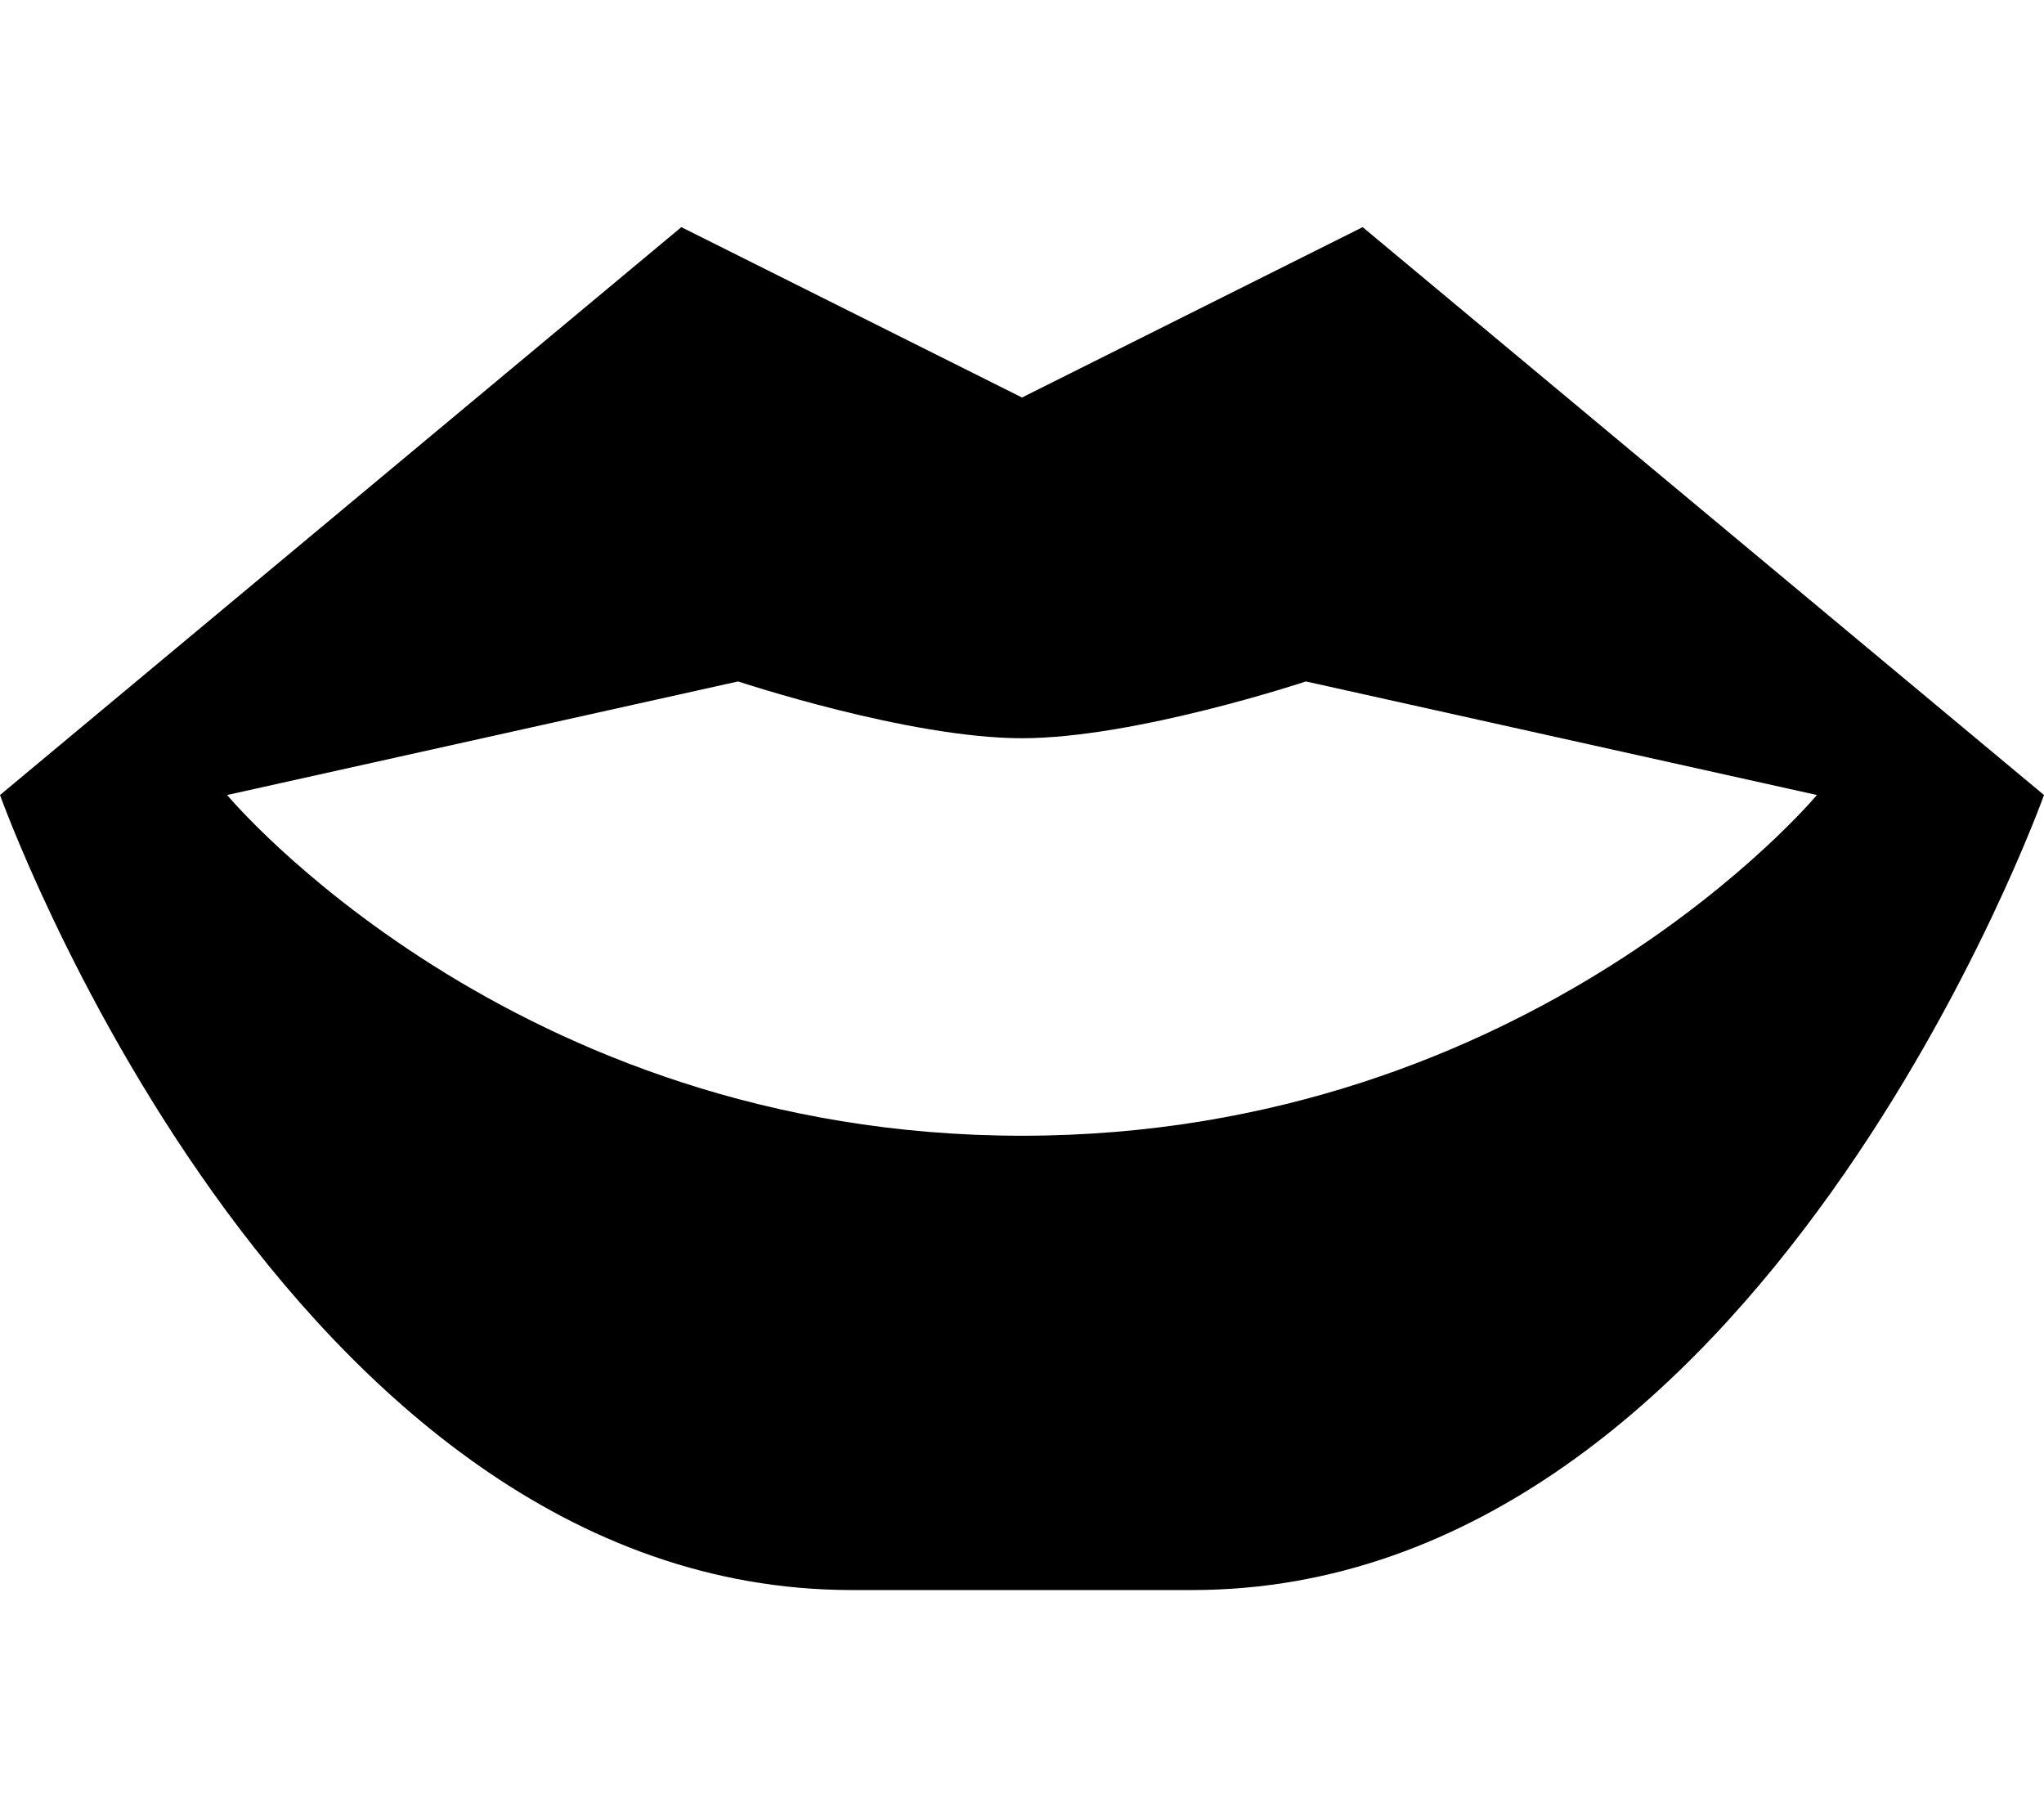
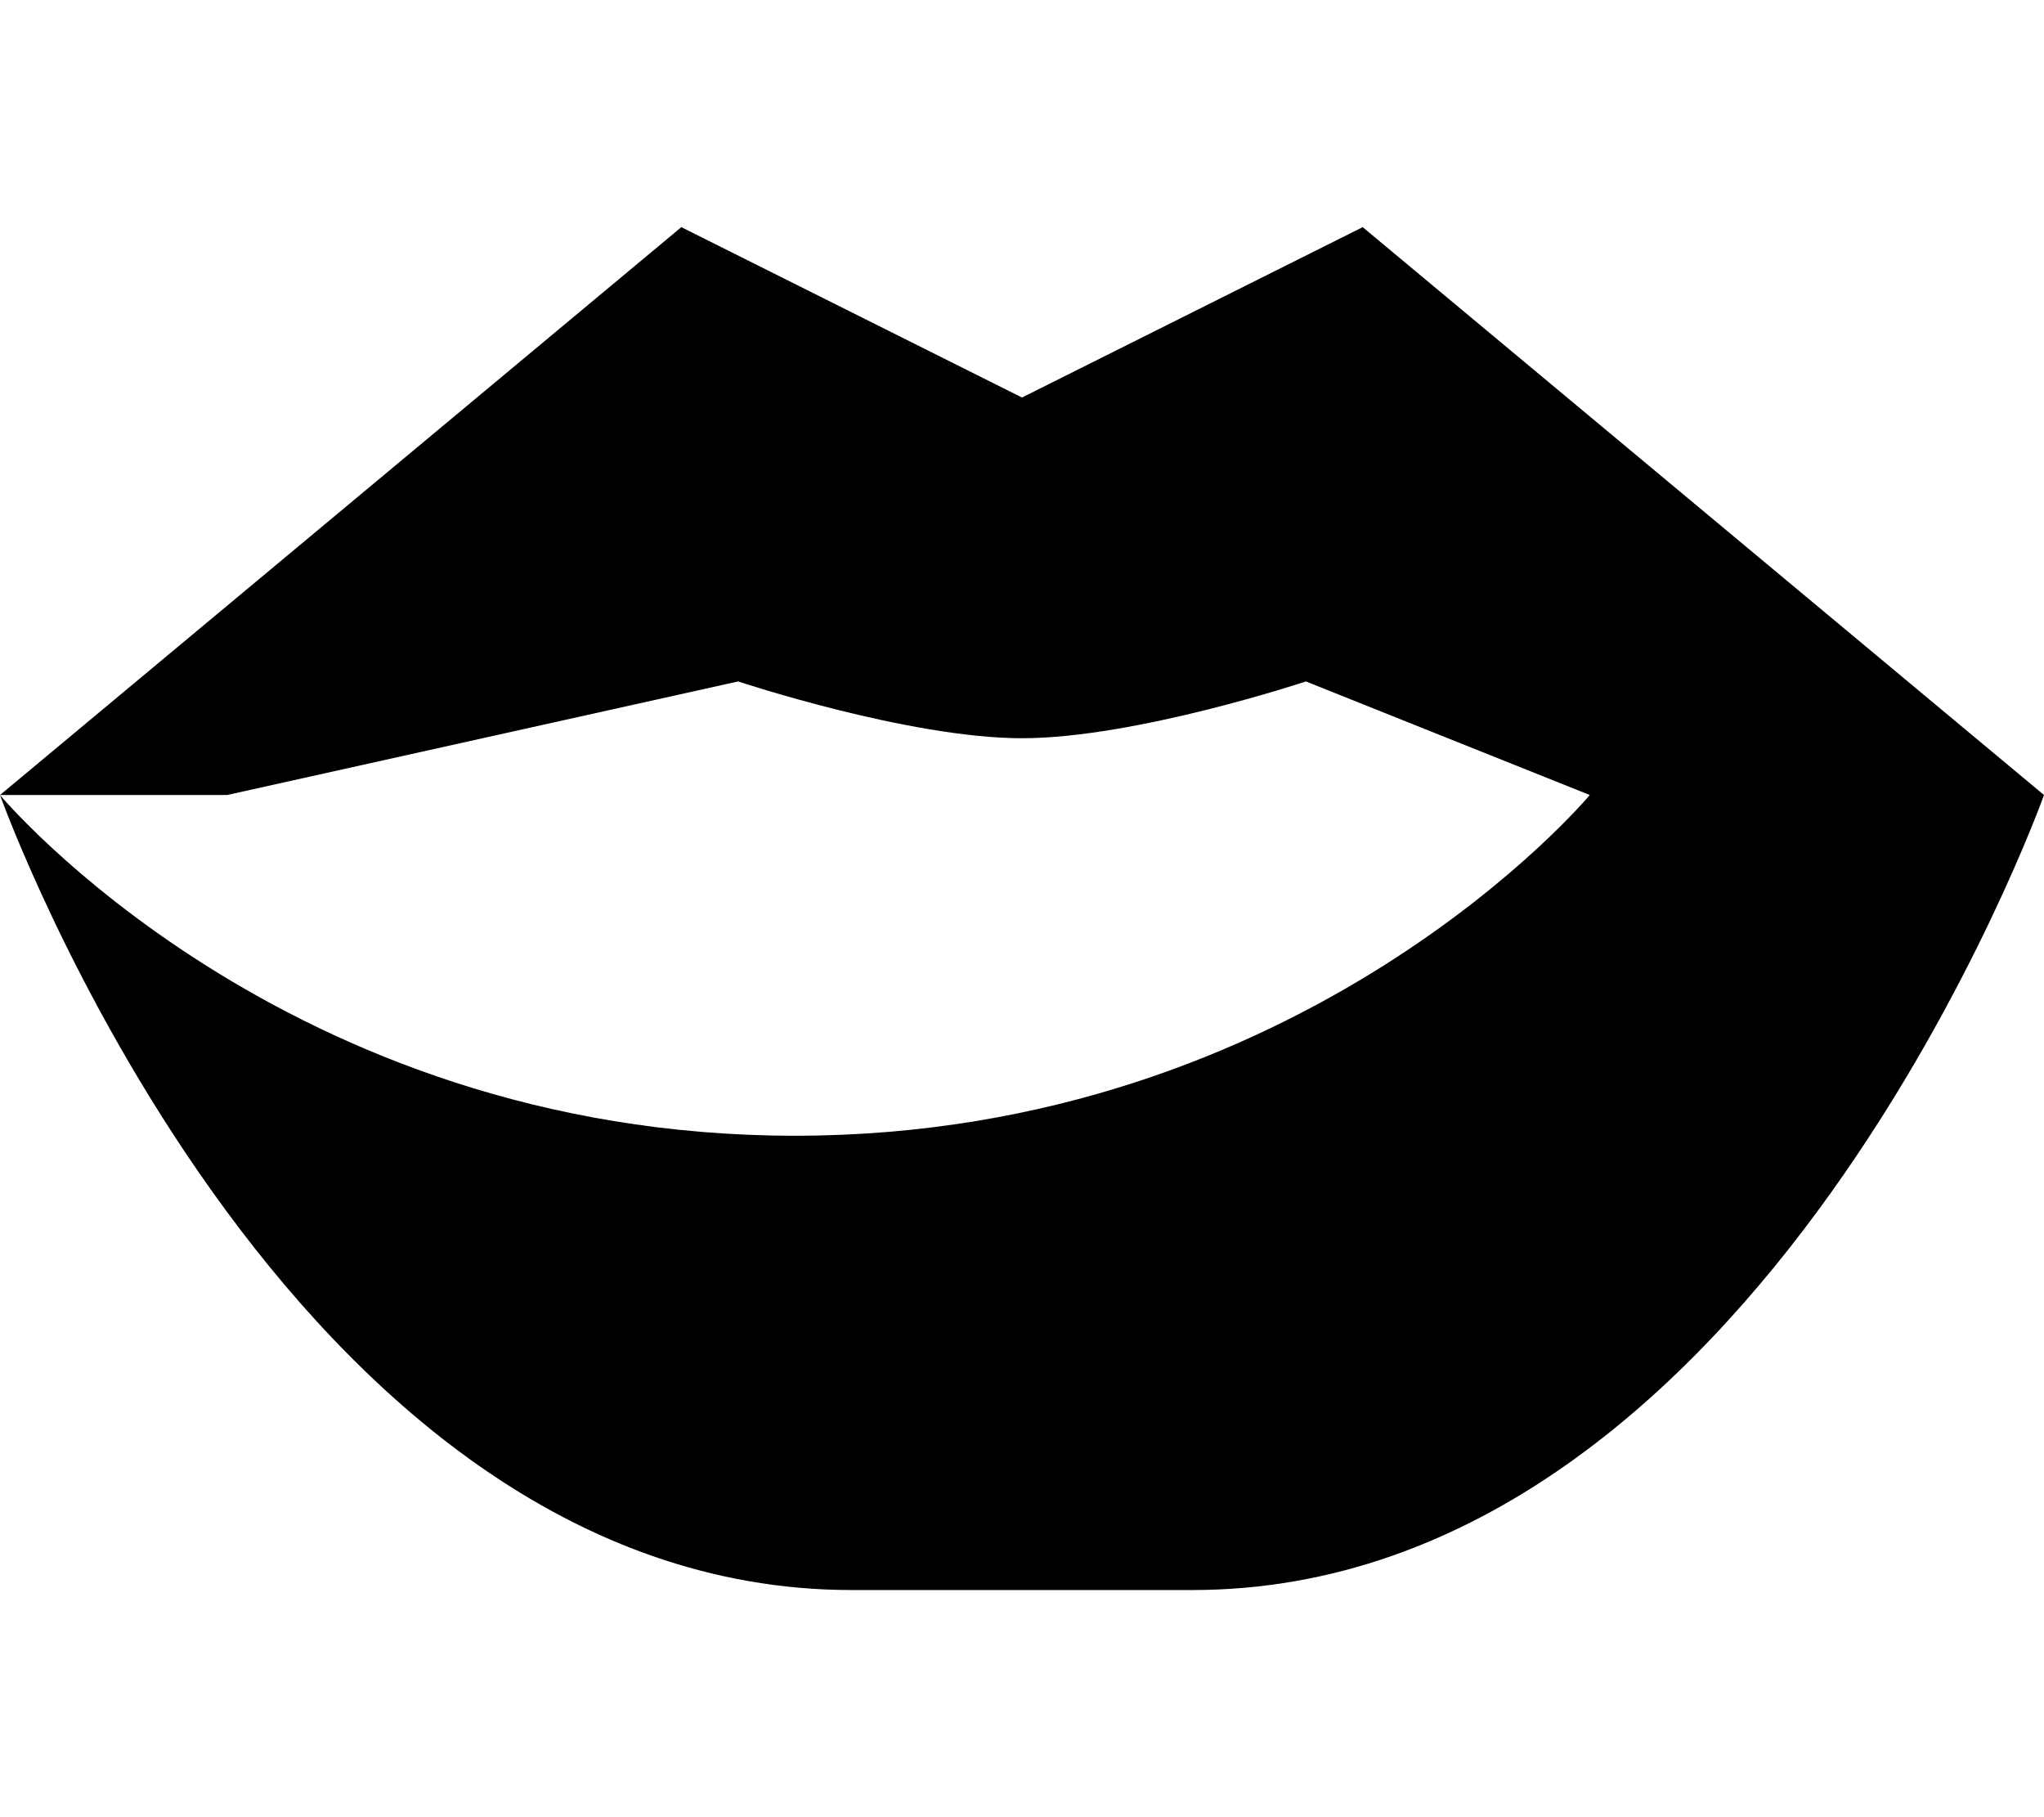
<svg xmlns="http://www.w3.org/2000/svg" viewBox="0 0 576 512">
-   <path d="M0 224L192 64l96 48 96-48L576 224s-80 224-240 224l-96 0C80 448 0 224 0 224zm64 0s80 96 224 96s224-96 224-96L368 192s-48.1 16-80 16s-80-16-80-16L64 224z" />
+   <path d="M0 224L192 64l96 48 96-48L576 224s-80 224-240 224l-96 0C80 448 0 224 0 224zs80 96 224 96s224-96 224-96L368 192s-48.1 16-80 16s-80-16-80-16L64 224z" />
</svg>